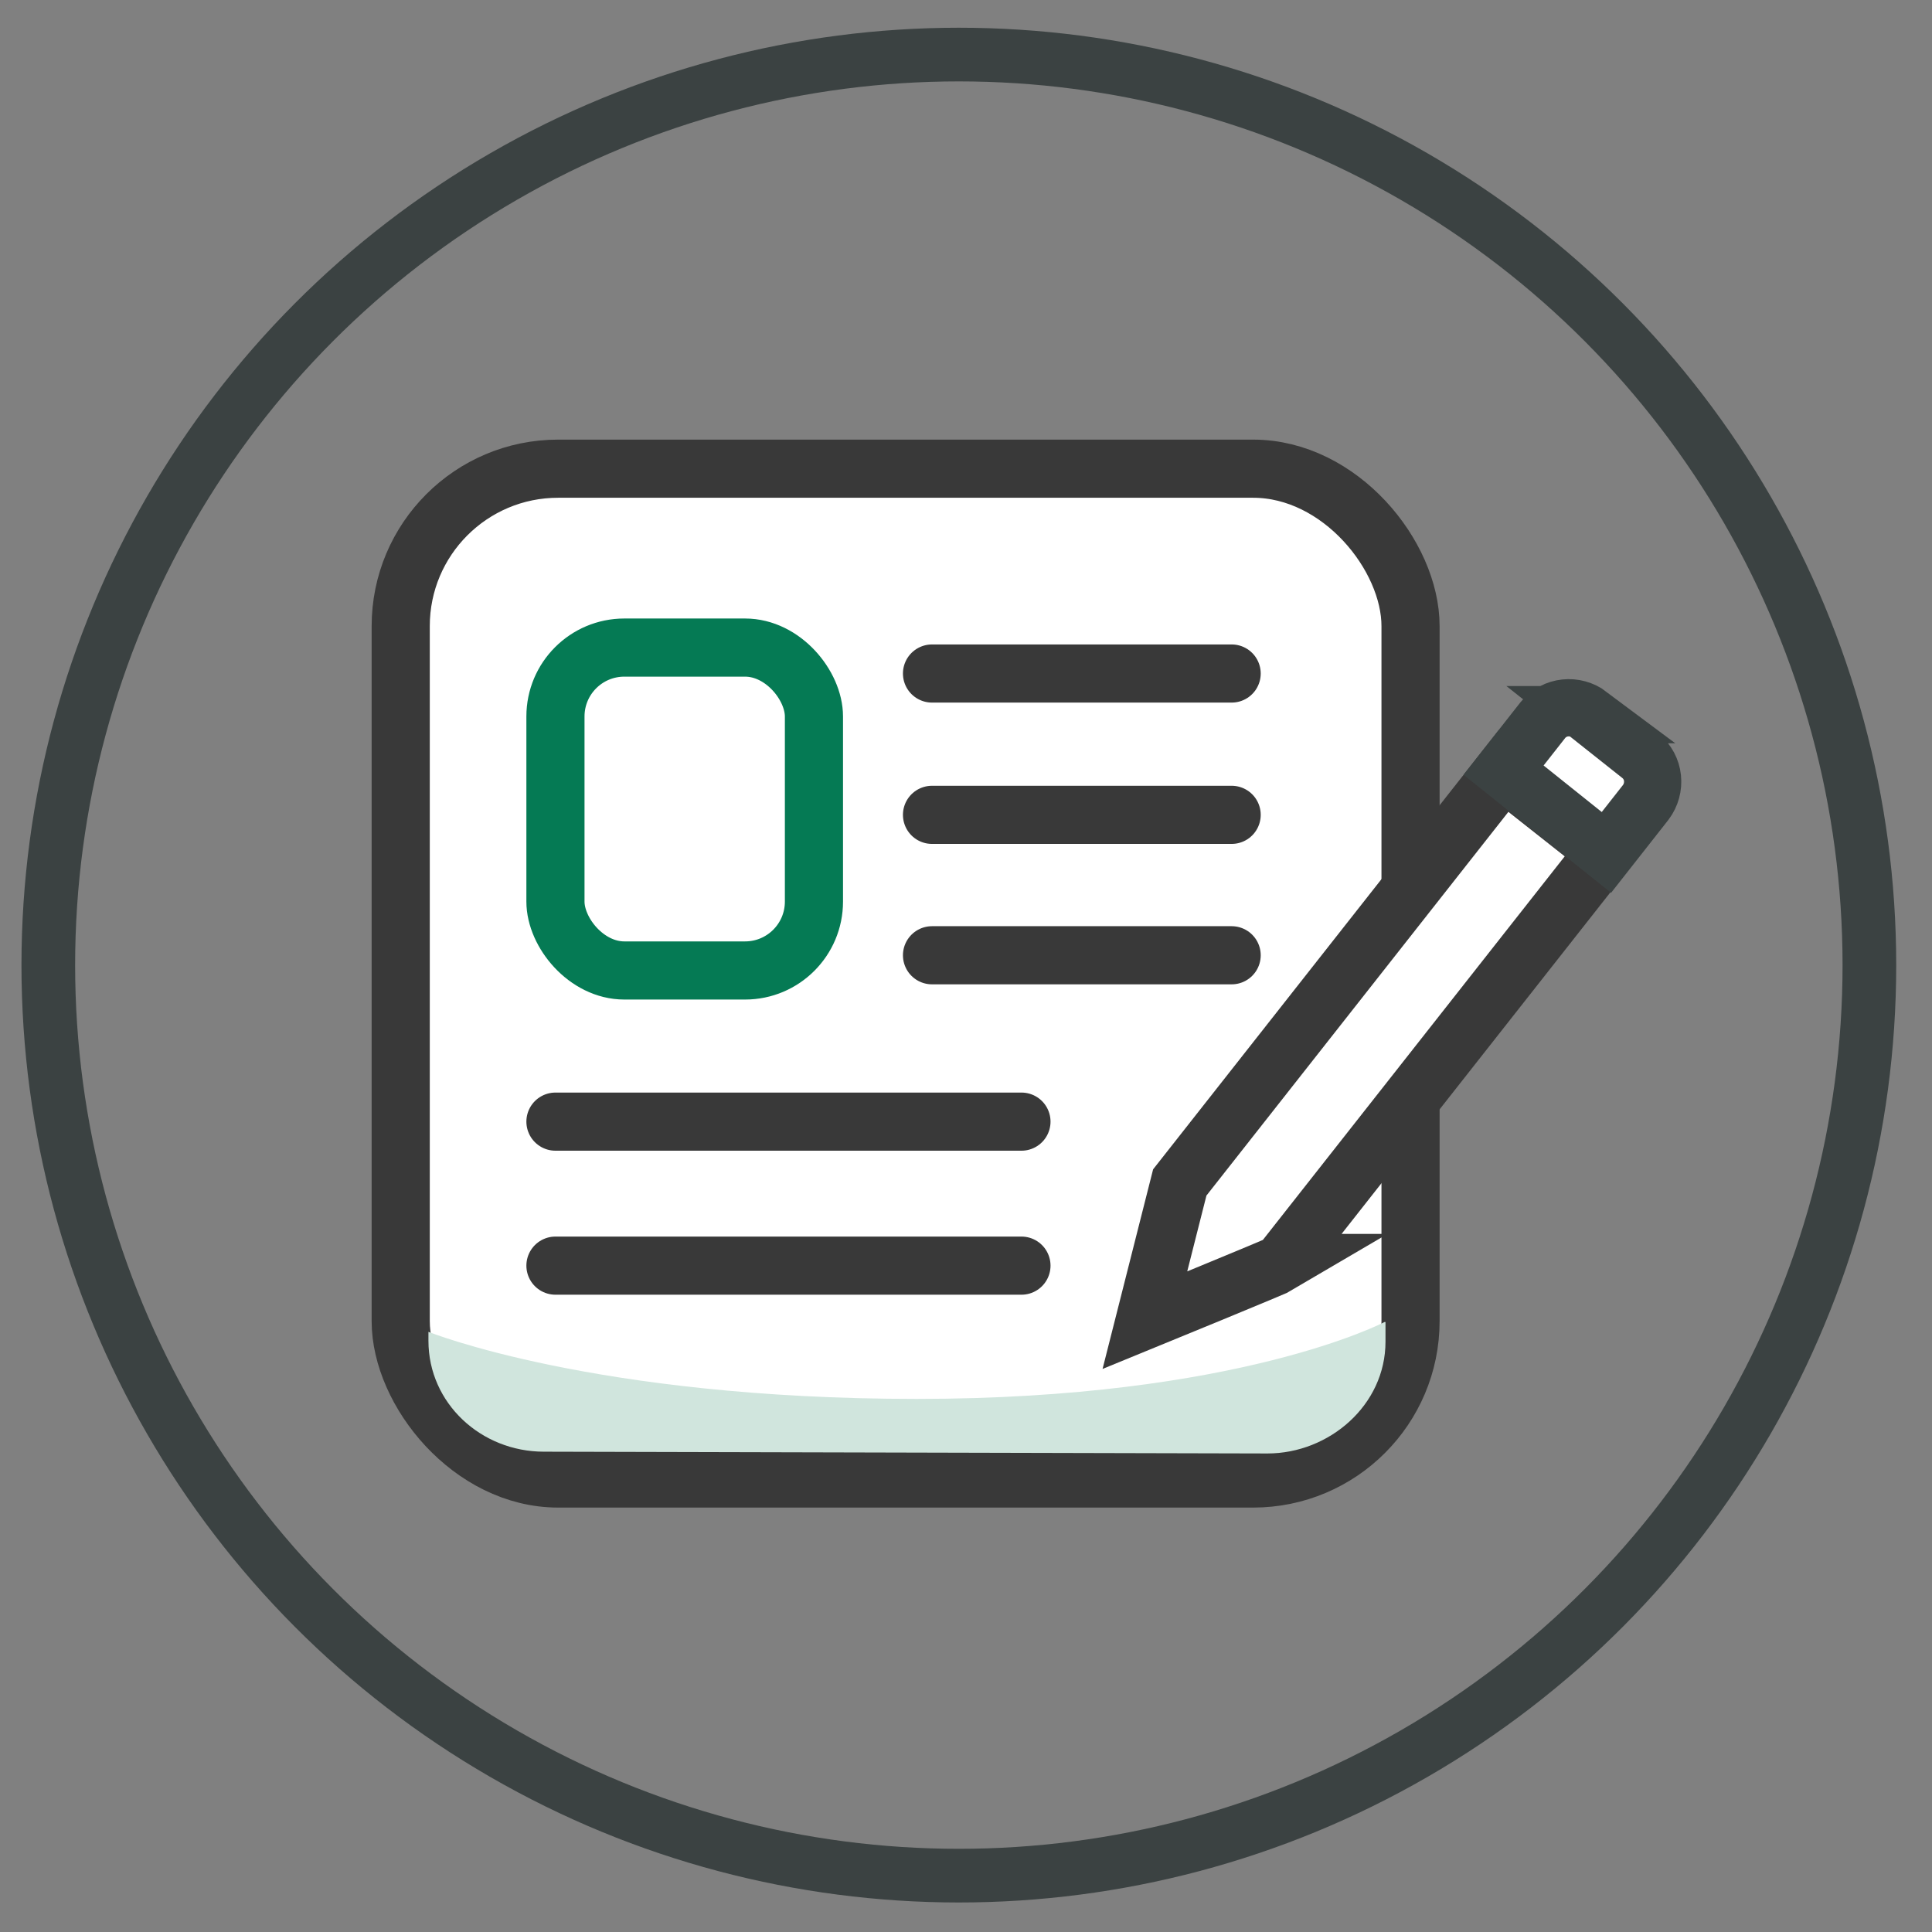
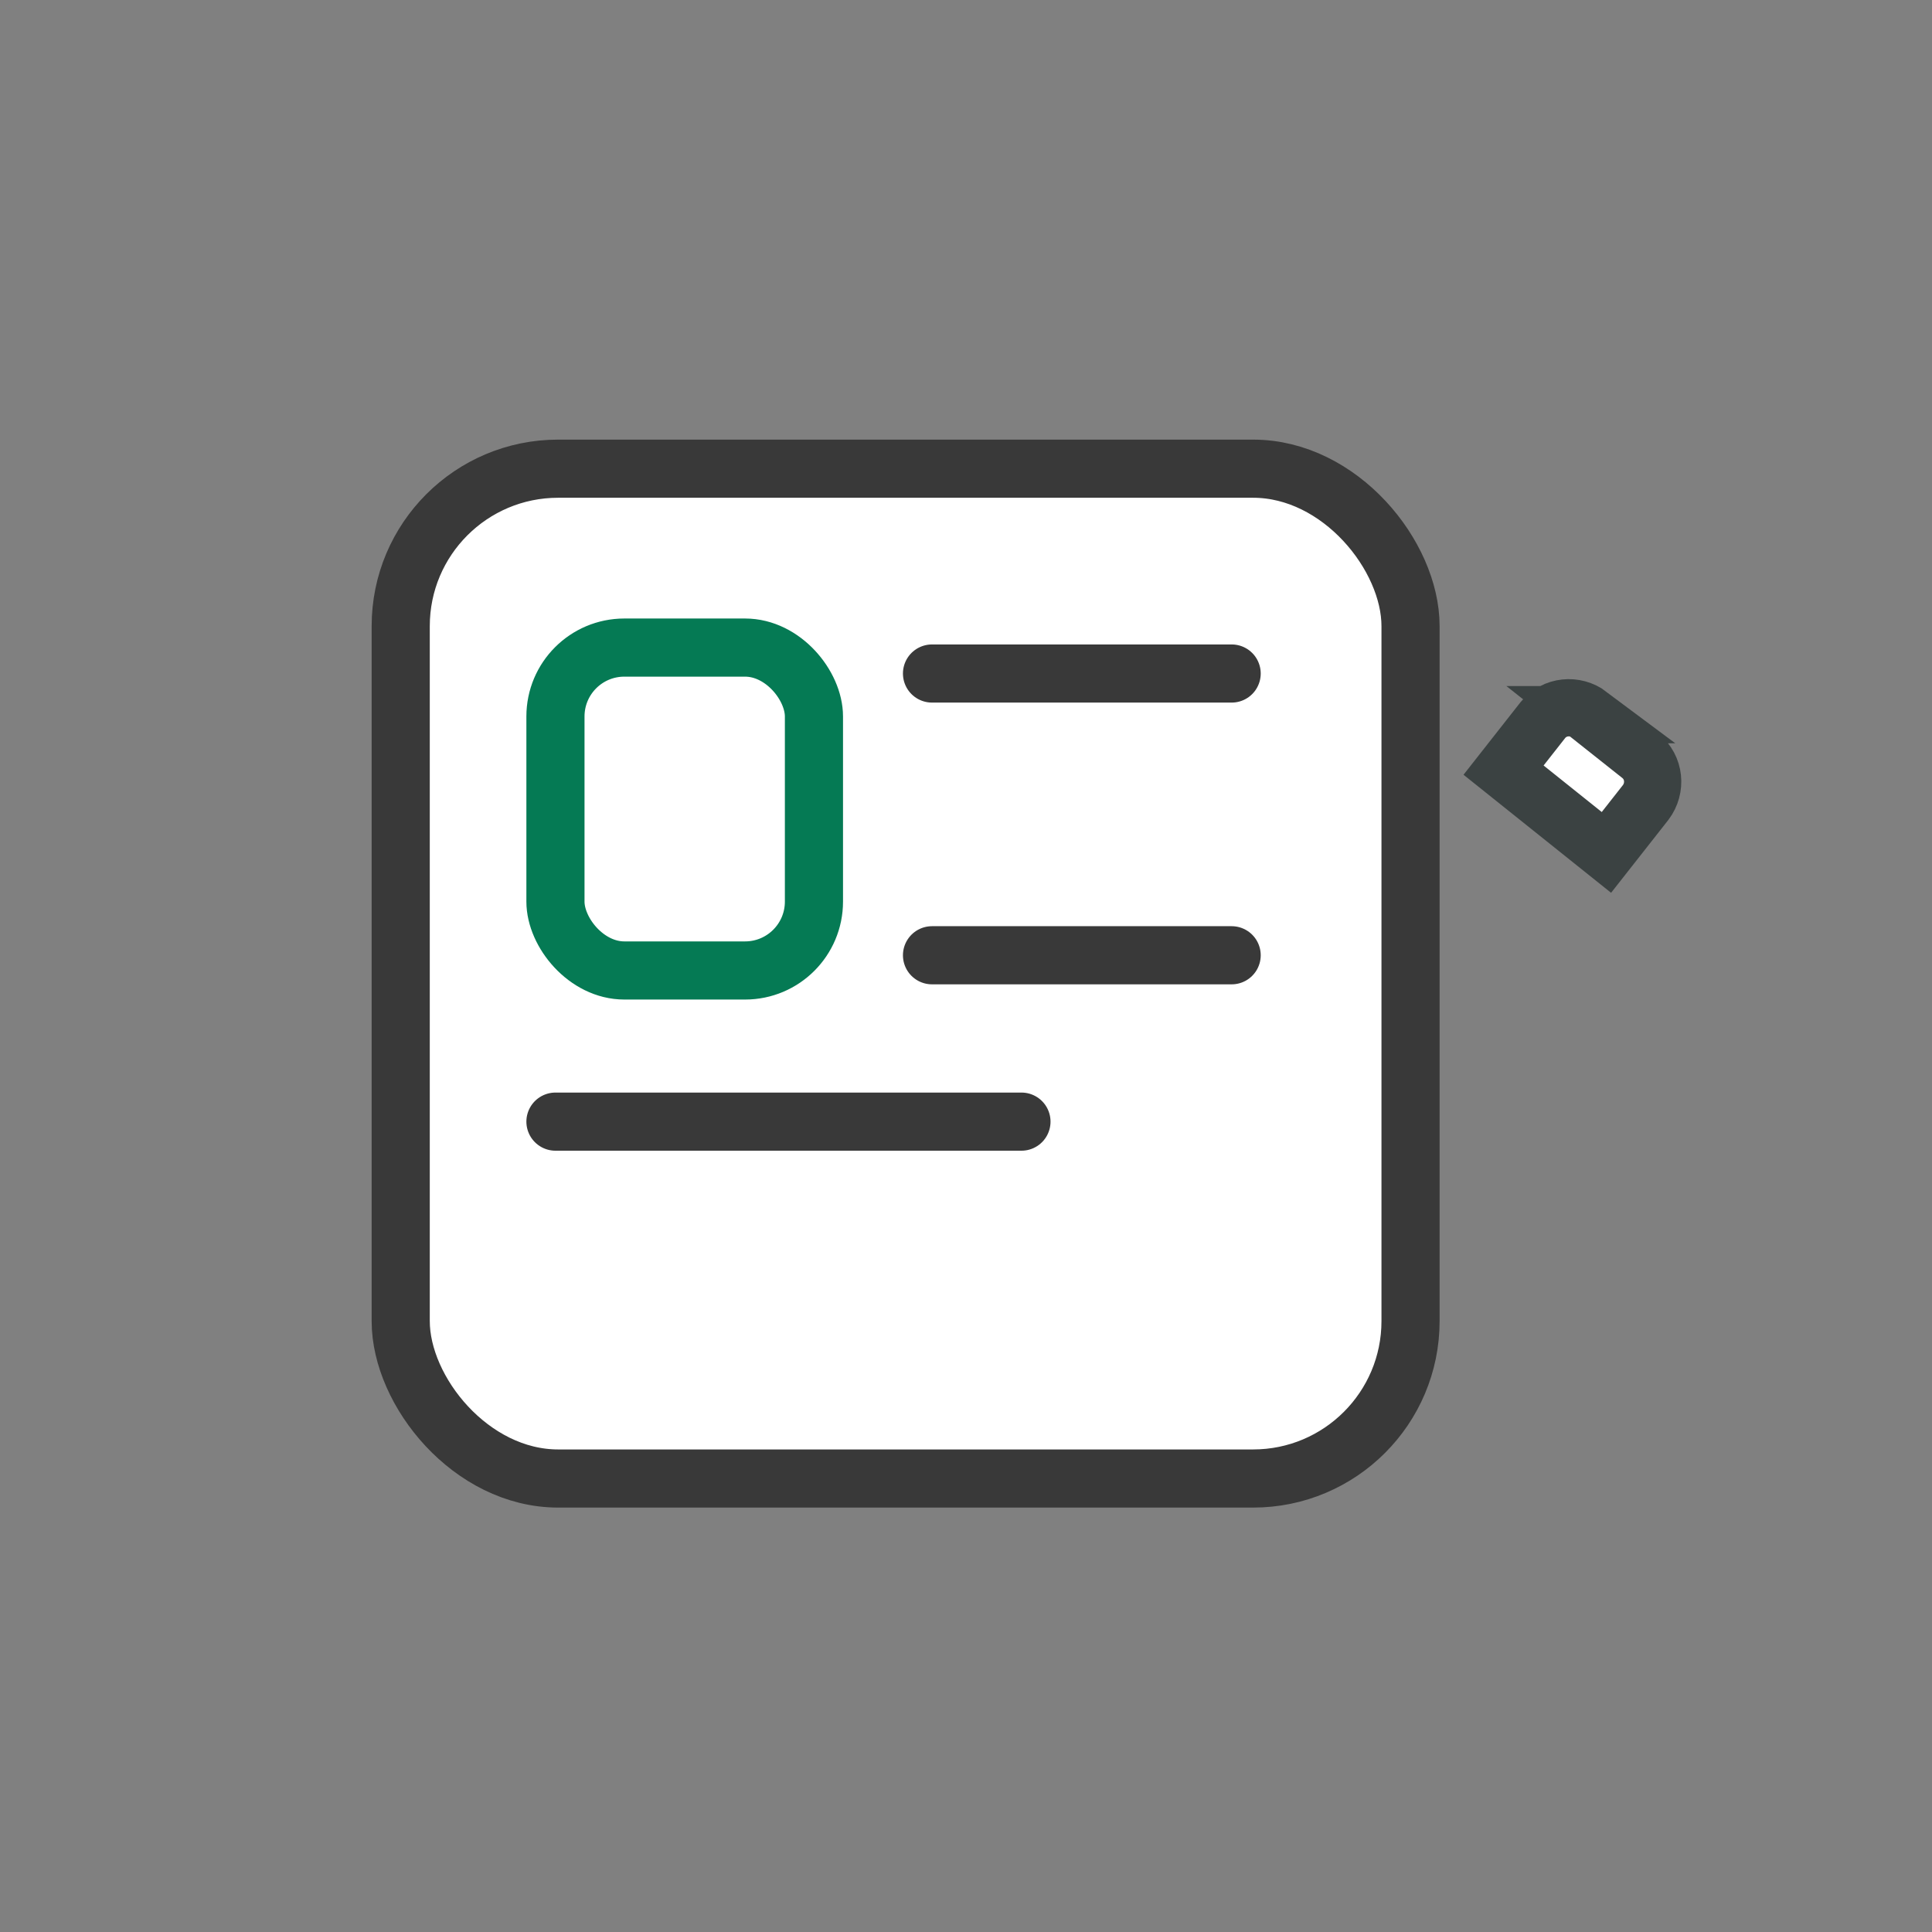
<svg xmlns="http://www.w3.org/2000/svg" version="1.1" viewBox="0 0 216 216">
  <rect x="0" y="0" width="216" height="216" fill="#808080" stroke="none" />
  <defs>
    <style>
      .st0 {
        fill: #d0e5dd;
      }

      .st1 {
        stroke: #057a54;
      }

      .st1, .st2, .st3, .st4, .st5 {
        stroke-linecap: round;
      }

      .st1, .st3, .st4, .st5 {
        stroke-miterlimit: 10;
      }

      .st1, .st3, .st5 {
        stroke-width: 6.5px;
      }

      .st1, .st4, .st5 {
        fill: none;
      }

      .st2 {
        stroke-miterlimit: 10;
        stroke-width: 6.4px;
      }

      .st2, .st3 {
        fill: #fff;
      }

      .st2, .st4 {
        stroke: #3b4242;
      }

      .st3, .st5 {
        stroke: #393939;
      }

      .st4 {
        stroke-width: 6px;
      }
    </style>
  </defs>
  <g id="Layer_2">
    <g id="Layer_1-2">
      <g id="Icons_Titles">
        <g>
          <g>
            <rect class="st3" x="44.8" y="52.4" width="112.9" height="112.9" rx="17.6" ry="17.6" />
-             <path class="st3" d="M143.3,141.2l36.2-46-11.4-9-36.2,46-3.9,15.4s14.9-6.1,15.4-6.4h0Z" />
            <line class="st5" x1="62.1" y1="125.4" x2="114.2" y2="125.4" />
-             <line class="st5" x1="62.1" y1="141.5" x2="114.2" y2="141.5" />
            <path class="st2" d="M177.6,79.9l5.8,4.6c1.6,1.3,1.8,3.6.6,5.2l-4.4,5.6-11.5-9.2,4.4-5.6c1.3-1.6,3.6-1.8,5.2-.6h0Z" />
-             <path class="st0" d="M154.8,147.8s-16.3,8.6-52.3,8.6-54.6-7.5-54.6-7.5v1c0,7,5.9,12.4,12.9,12.4l80.9.2c6.9,0,13.2-5.4,13.2-12.5,0-2.2,0-2.2,0-2.2Z" />
          </g>
          <rect class="st1" x="62.1" y="72.4" width="28.9" height="36.1" rx="7.7" ry="7.7" />
          <line class="st5" x1="104.2" y1="75.3" x2="137.7" y2="75.3" />
-           <line class="st5" x1="104.2" y1="91.1" x2="137.7" y2="91.1" />
          <line class="st5" x1="104.2" y1="106.8" x2="137.7" y2="106.8" />
        </g>
      </g>
    </g>
  </g>
  <g id="Layer_3">
-     <circle class="st4" cx="107.2" cy="107.9" r="101.8" />
-   </g>
+     </g>
</svg>